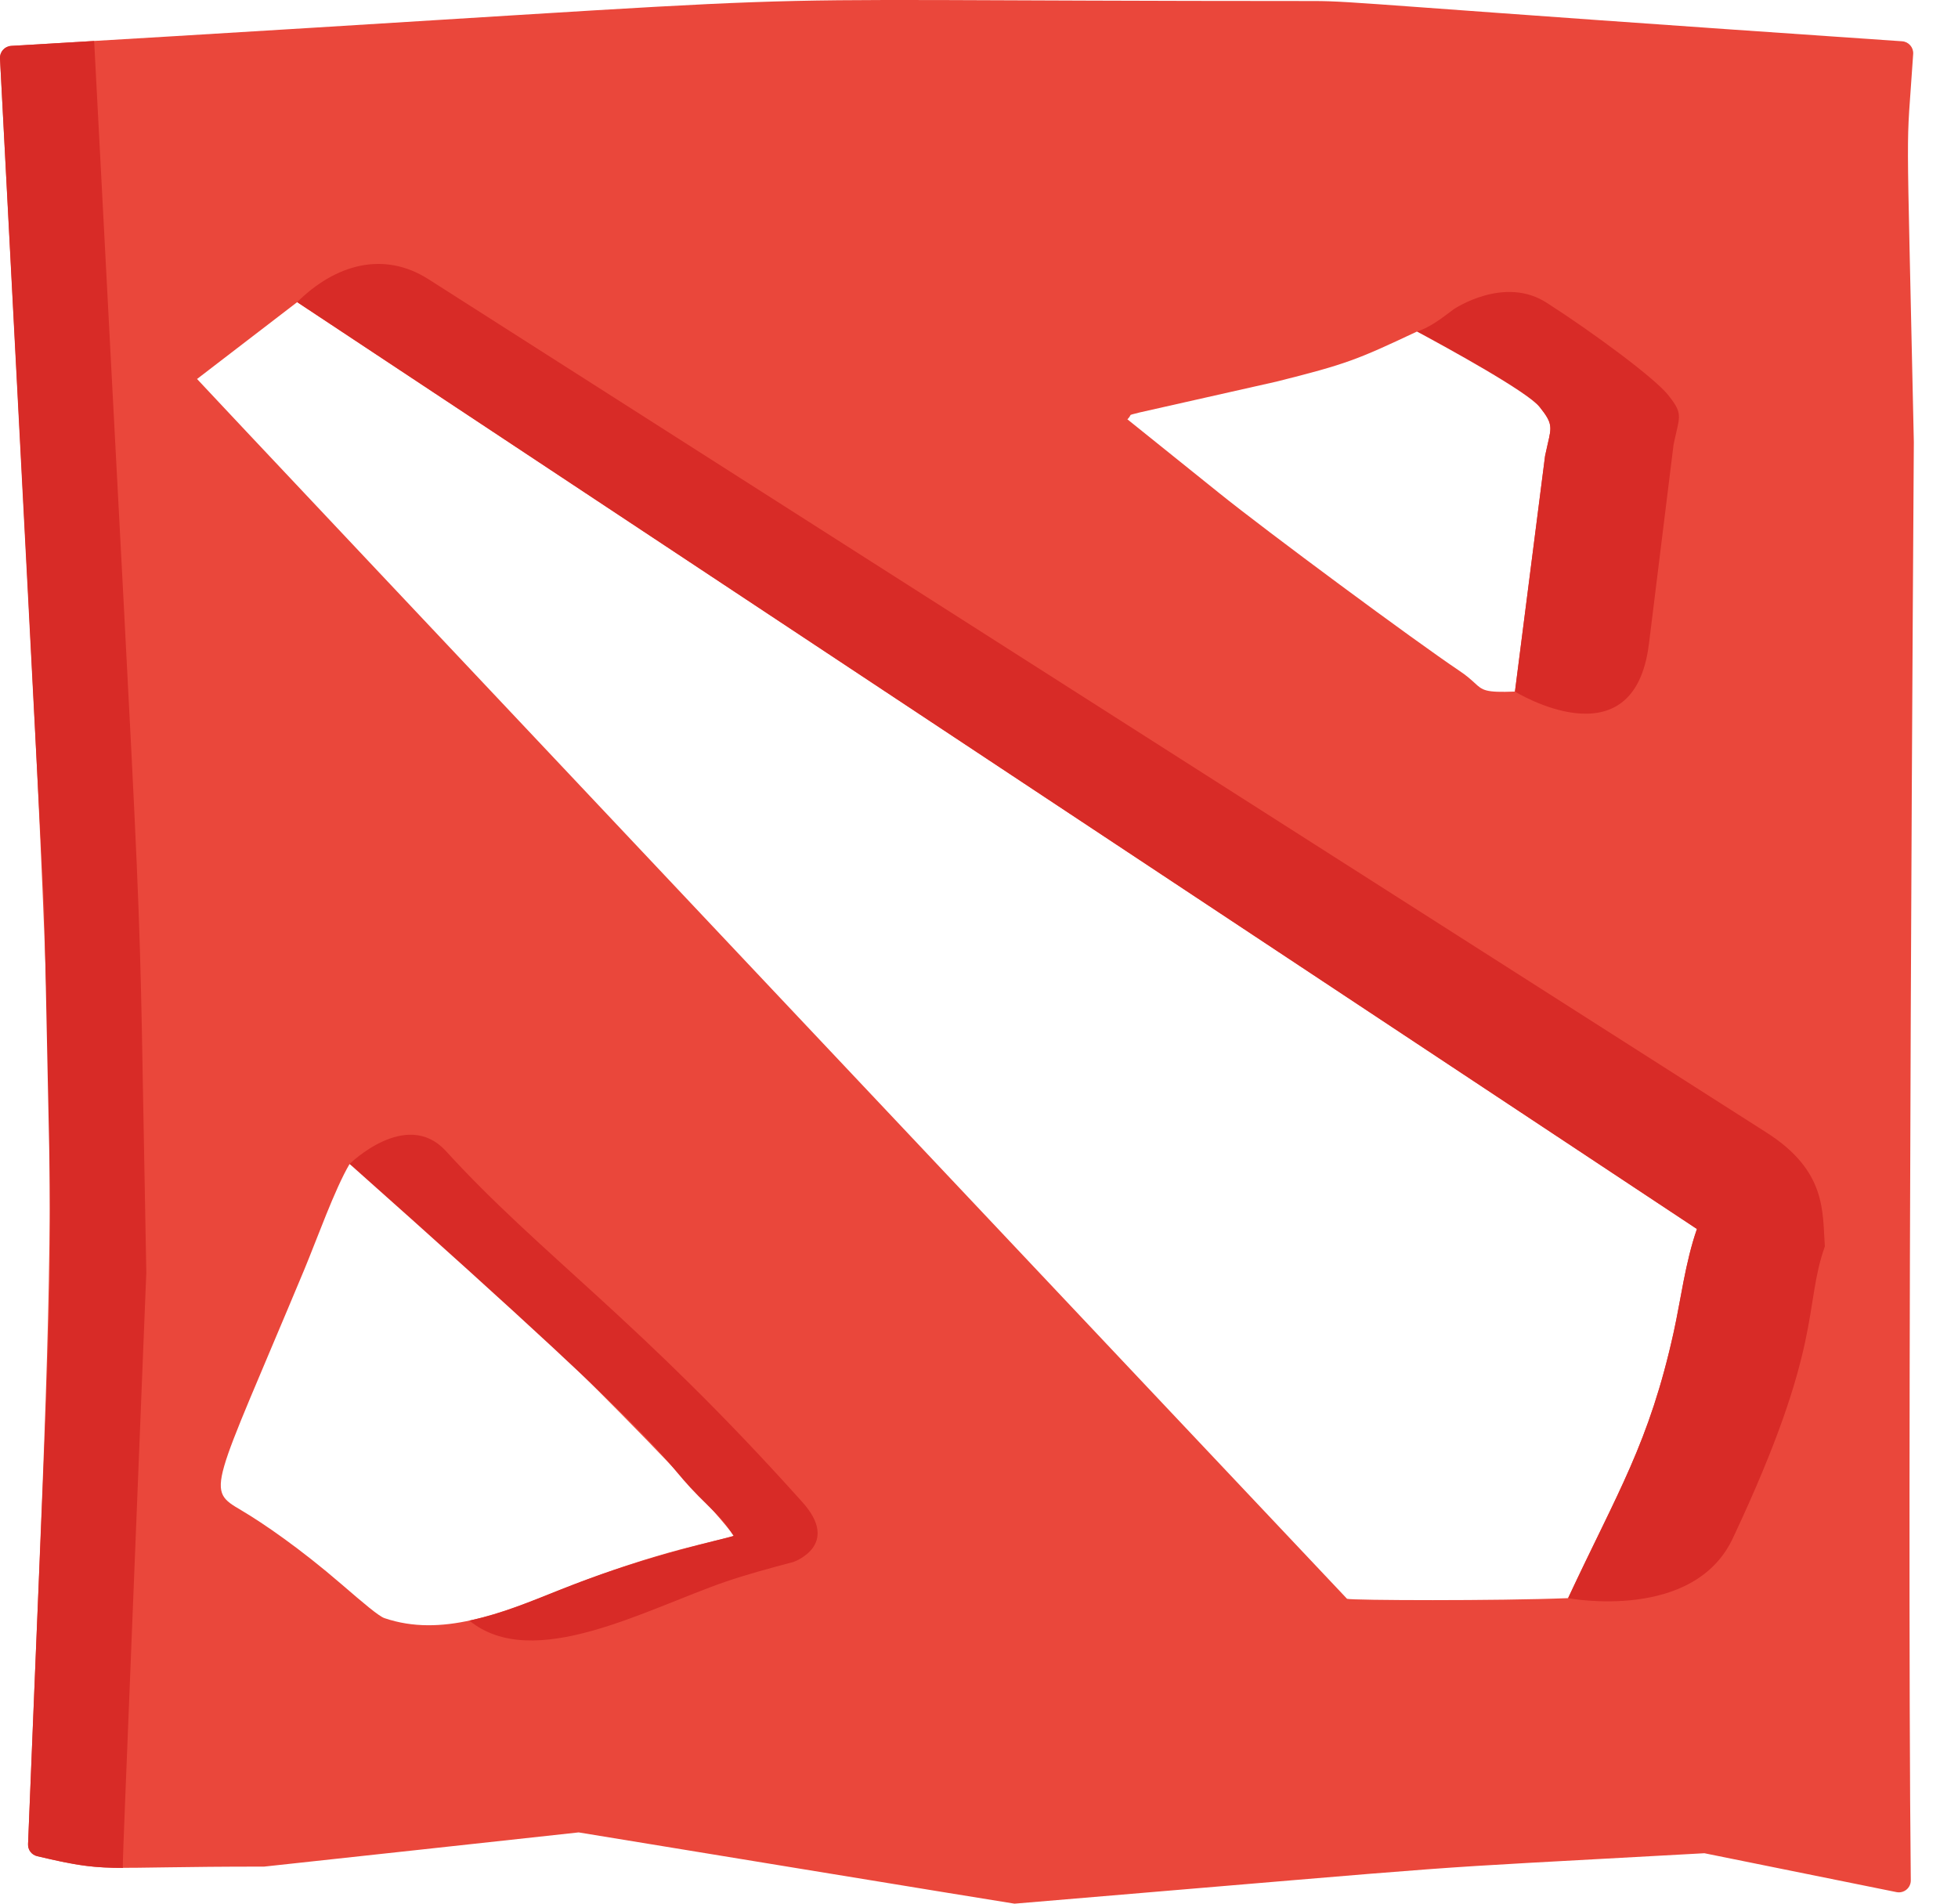
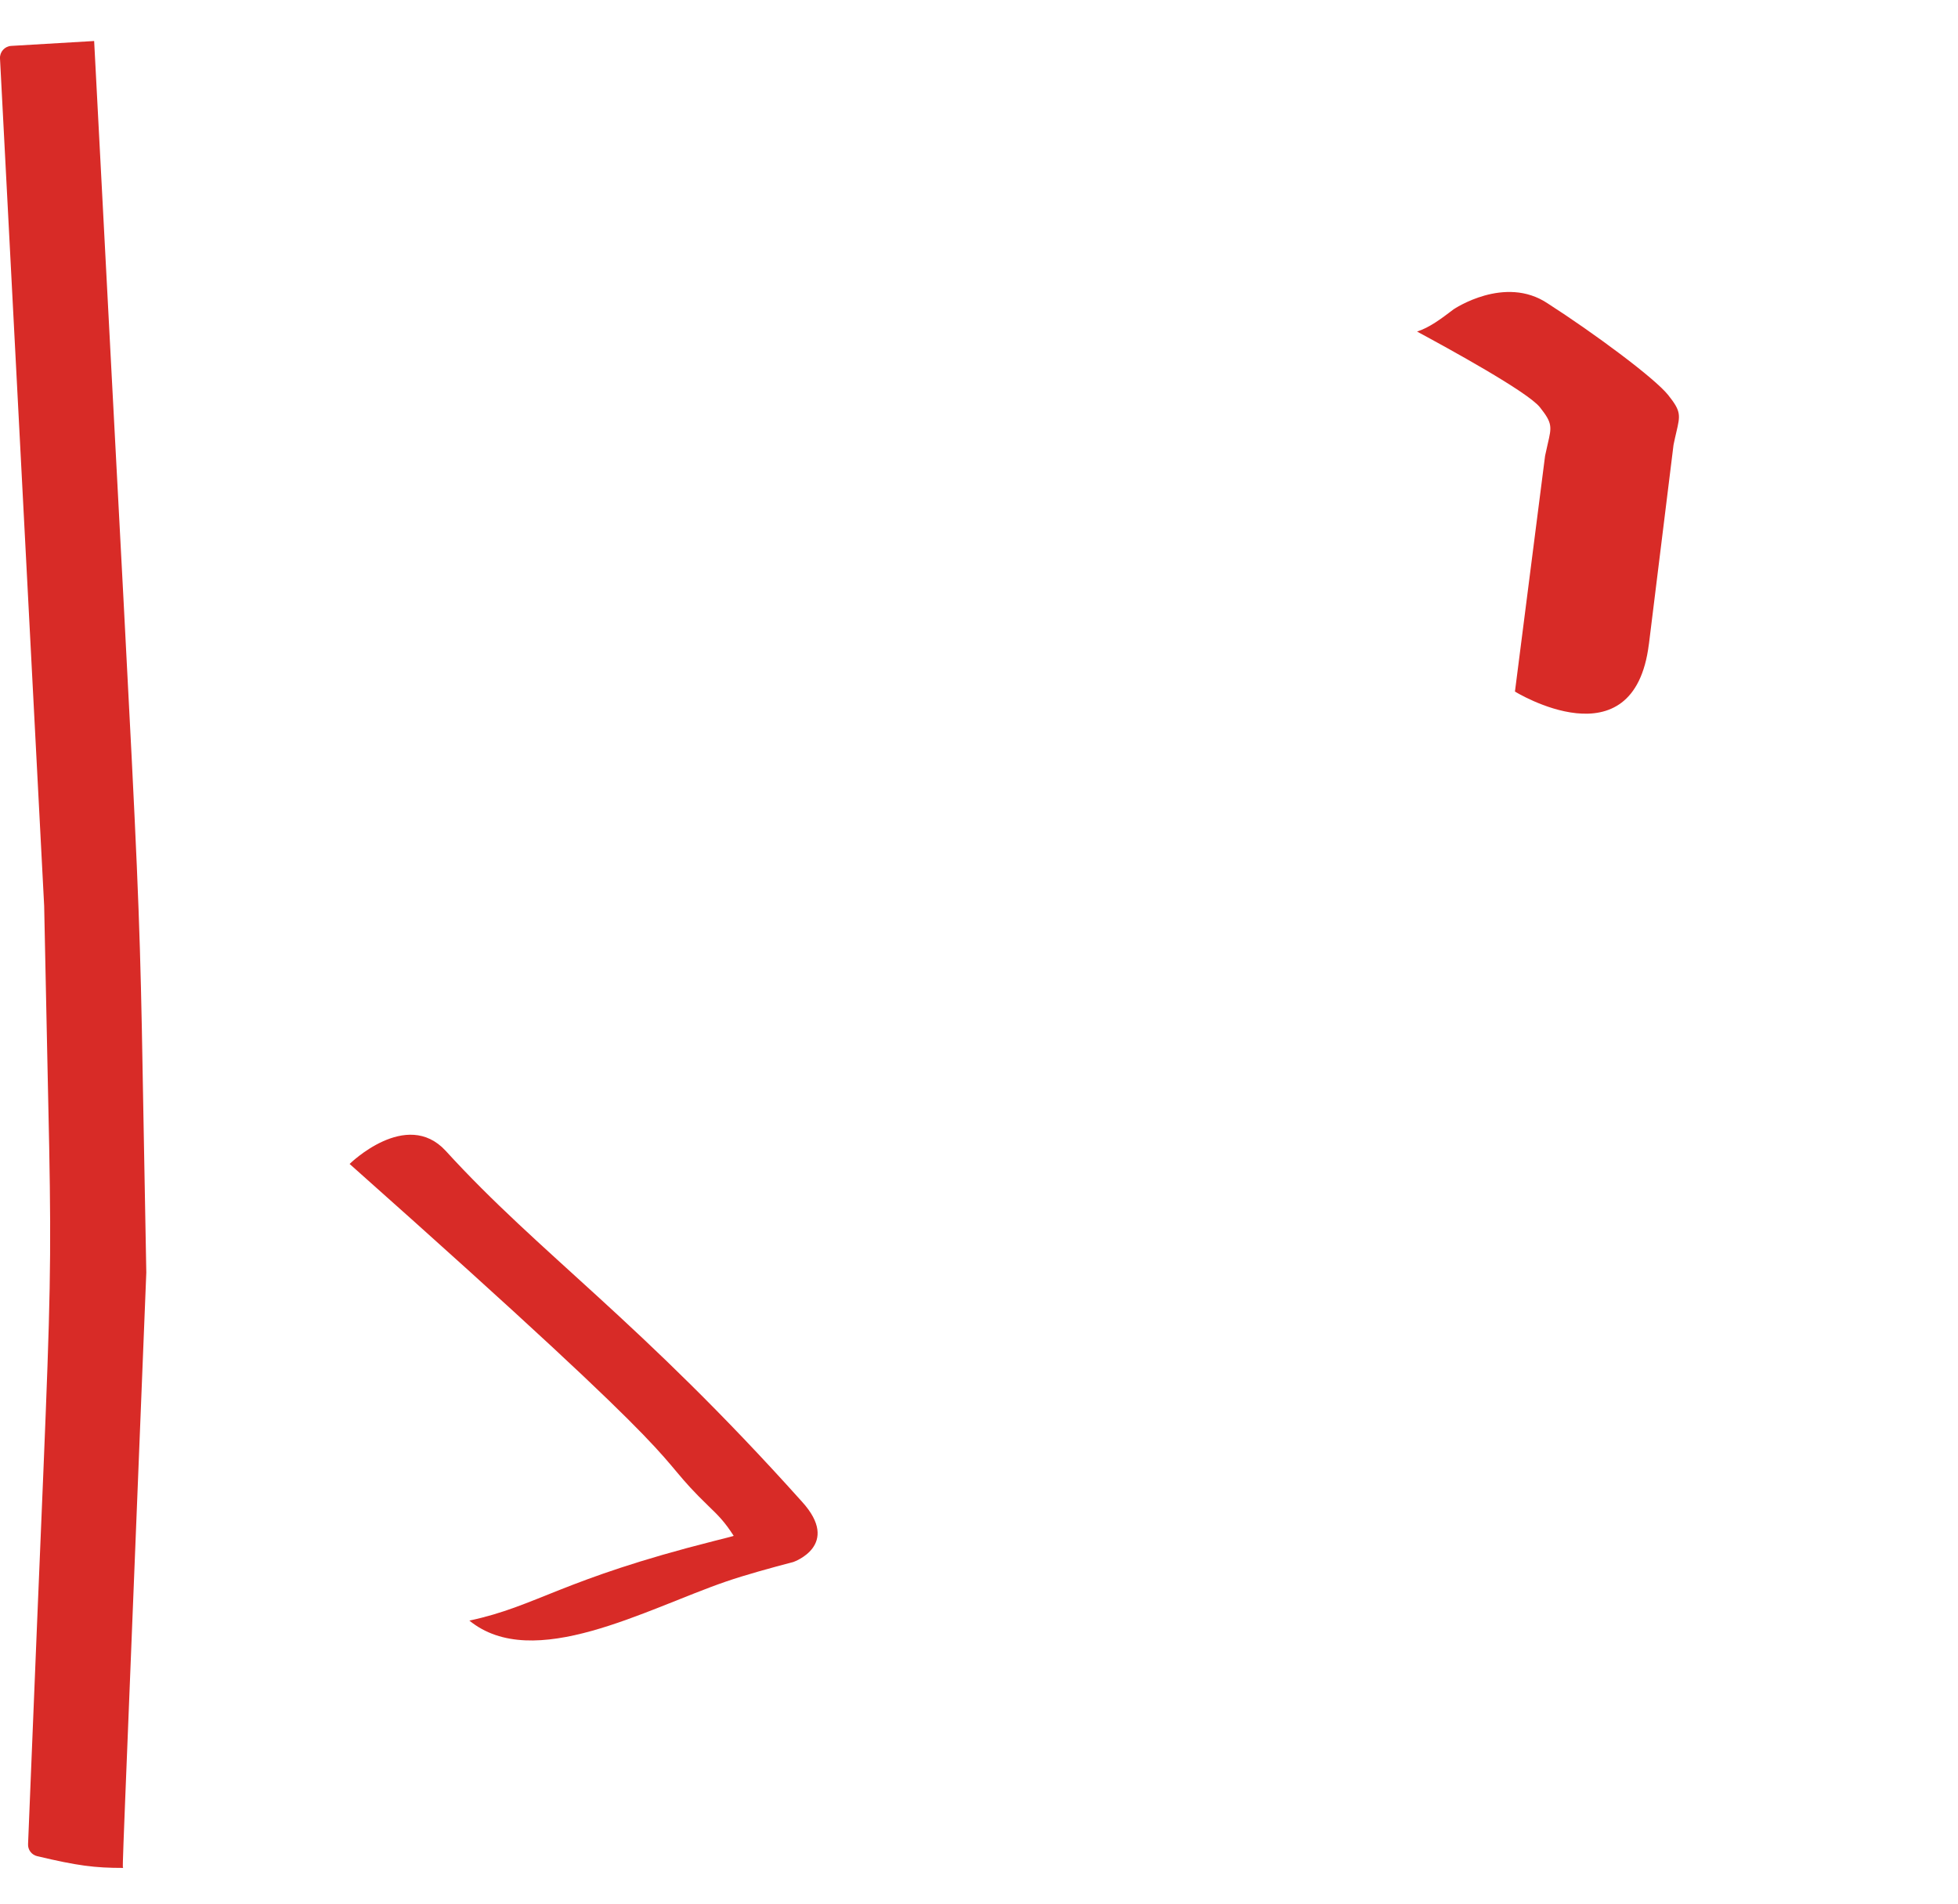
<svg xmlns="http://www.w3.org/2000/svg" width="36" height="35" viewBox="0 0 36 35" fill="none">
-   <path d="M35.188 8.128C35.05 1.614 35.042 3.022 35.176 0.992C35.184 0.872 35.093 0.767 34.973 0.759C25.273 0.096 24.905 0.019 24.154 0.019C10.921 0.018 17.868 -0.198 0.206 0.844C0.086 0.851 -0.006 0.954 0 1.074C1.139 22.913 1.097 19.351 0.516 33.906C0.511 34.011 0.582 34.103 0.684 34.127C2.006 34.44 1.771 34.317 4.855 34.319C4.86 34.321 10.634 33.69 10.639 33.69C10.666 33.694 18.623 35 18.651 35C18.657 35 18.663 35 18.669 34.999C27.994 34.218 25.321 34.407 31.337 34.073L34.87 34.788C35.008 34.815 35.134 34.709 35.132 34.571C35.056 27.459 35.188 8.128 35.188 8.128ZM20.849 7.61C20.875 7.603 20.913 7.594 20.959 7.582L23.474 7.015C24.762 6.692 24.952 6.614 26.054 6.095C26.563 6.272 27.958 7.044 28.312 7.487C28.546 7.781 28.53 7.846 28.457 8.16C28.443 8.221 28.427 8.29 28.41 8.372C28.408 8.377 28.407 8.383 28.407 8.388L27.854 12.715C27.307 12.736 27.261 12.694 27.11 12.554C27.047 12.497 26.97 12.425 26.832 12.333C26 11.775 23.278 9.76 22.418 9.067L20.728 7.709L20.742 7.696C20.76 7.677 20.776 7.653 20.787 7.629C20.796 7.623 20.829 7.615 20.849 7.61ZM24.767 29.395C24.717 29.346 3.638 6.999 3.623 6.968L5.464 5.555L31.2 22.596C30.987 23.206 30.902 23.905 30.774 24.486C30.322 26.537 29.741 27.434 28.831 29.383C27.53 29.435 24.856 29.425 24.767 29.395ZM5.592 23.349C5.829 22.78 6.154 21.864 6.428 21.4C7.774 22.241 13.032 27.524 13.49 28.238C13.236 28.332 12.149 28.493 10.341 29.215C9.196 29.672 8.114 30.106 7.07 29.751C6.965 29.716 6.688 29.48 6.276 29.125C5.524 28.476 4.843 28.008 4.447 27.774C3.771 27.375 3.876 27.46 5.592 23.349Z" fill="#EA473B" />
  <path d="M2.69 23.396C2.525 14.883 2.709 19.52 1.731 0.754L0.206 0.844C0.086 0.851 -0.006 0.954 0 1.074L0.812 16.656C0.974 24.979 1.018 21.331 0.516 33.906C0.511 34.011 0.582 34.103 0.684 34.127C1.43 34.304 1.74 34.343 2.265 34.343C2.248 34.287 2.23 34.908 2.69 23.396Z" fill="#D82B27" />
  <path d="M14.585 28.719C14.585 28.719 15.477 28.412 14.743 27.607C11.75 24.269 9.927 23.059 8.194 21.158C7.47 20.374 6.428 21.4 6.428 21.4C13.201 27.42 11.844 26.549 13.038 27.701C13.197 27.854 13.322 27.975 13.49 28.238C13.459 28.249 13.32 28.284 13.129 28.332C10.311 29.044 9.888 29.526 8.63 29.796C9.804 30.753 11.874 29.585 13.351 29.077C13.704 28.956 14.171 28.827 14.585 28.719Z" fill="#D82B27" />
-   <path d="M32.481 20.824L7.877 5.133C7.053 4.608 6.164 4.861 5.464 5.555L31.2 22.596C30.987 23.206 30.902 23.905 30.774 24.486C30.322 26.537 29.741 27.434 28.831 29.383C28.831 29.383 31.162 29.831 31.873 28.254C33.54 24.706 33.155 24.036 33.552 22.916C33.505 22.284 33.593 21.533 32.481 20.824Z" fill="#D82B27" />
  <path d="M28.41 8.372C28.409 8.377 28.408 8.383 28.407 8.389L27.854 12.715C27.854 12.715 30.041 14.066 30.316 11.845C30.317 11.844 30.317 11.844 30.317 11.843L30.769 8.185C30.77 8.179 30.771 8.174 30.772 8.168C30.789 8.084 30.806 8.013 30.82 7.952C30.895 7.631 30.911 7.564 30.672 7.264C30.421 6.949 29.296 6.118 28.457 5.579C27.666 5.048 26.726 5.687 26.726 5.687C26.491 5.866 26.281 6.023 26.054 6.096C26.629 6.406 28.085 7.203 28.312 7.487C28.546 7.781 28.53 7.846 28.457 8.16C28.443 8.221 28.427 8.29 28.41 8.372Z" fill="#D82B27" />
</svg>